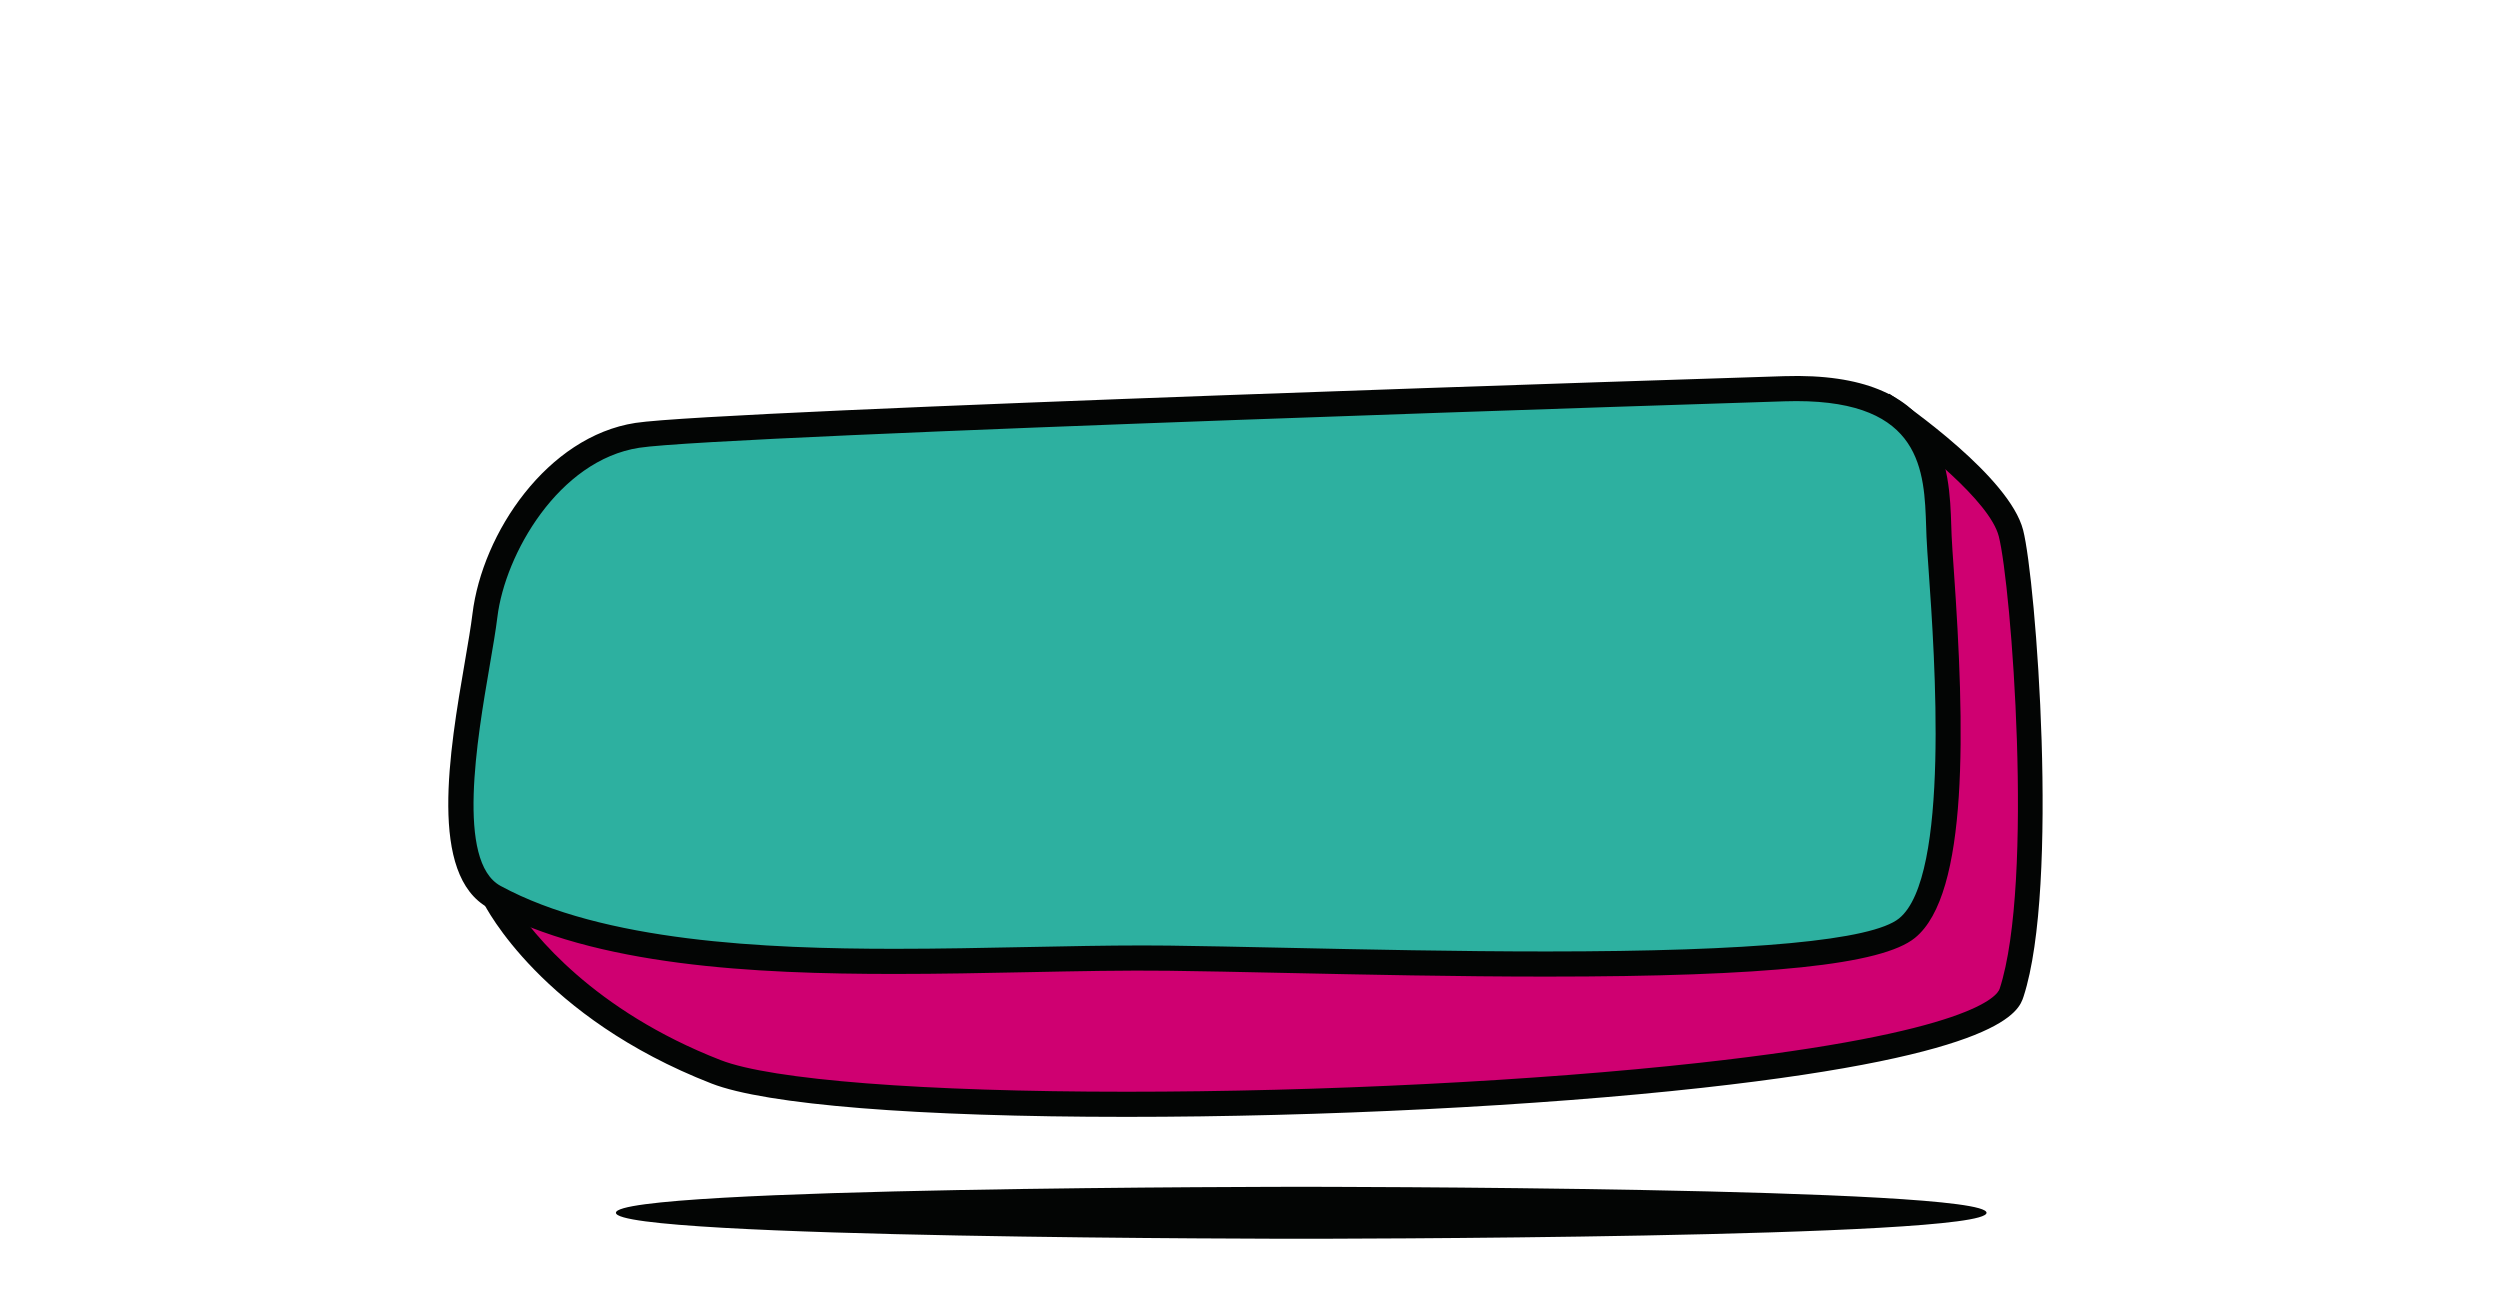
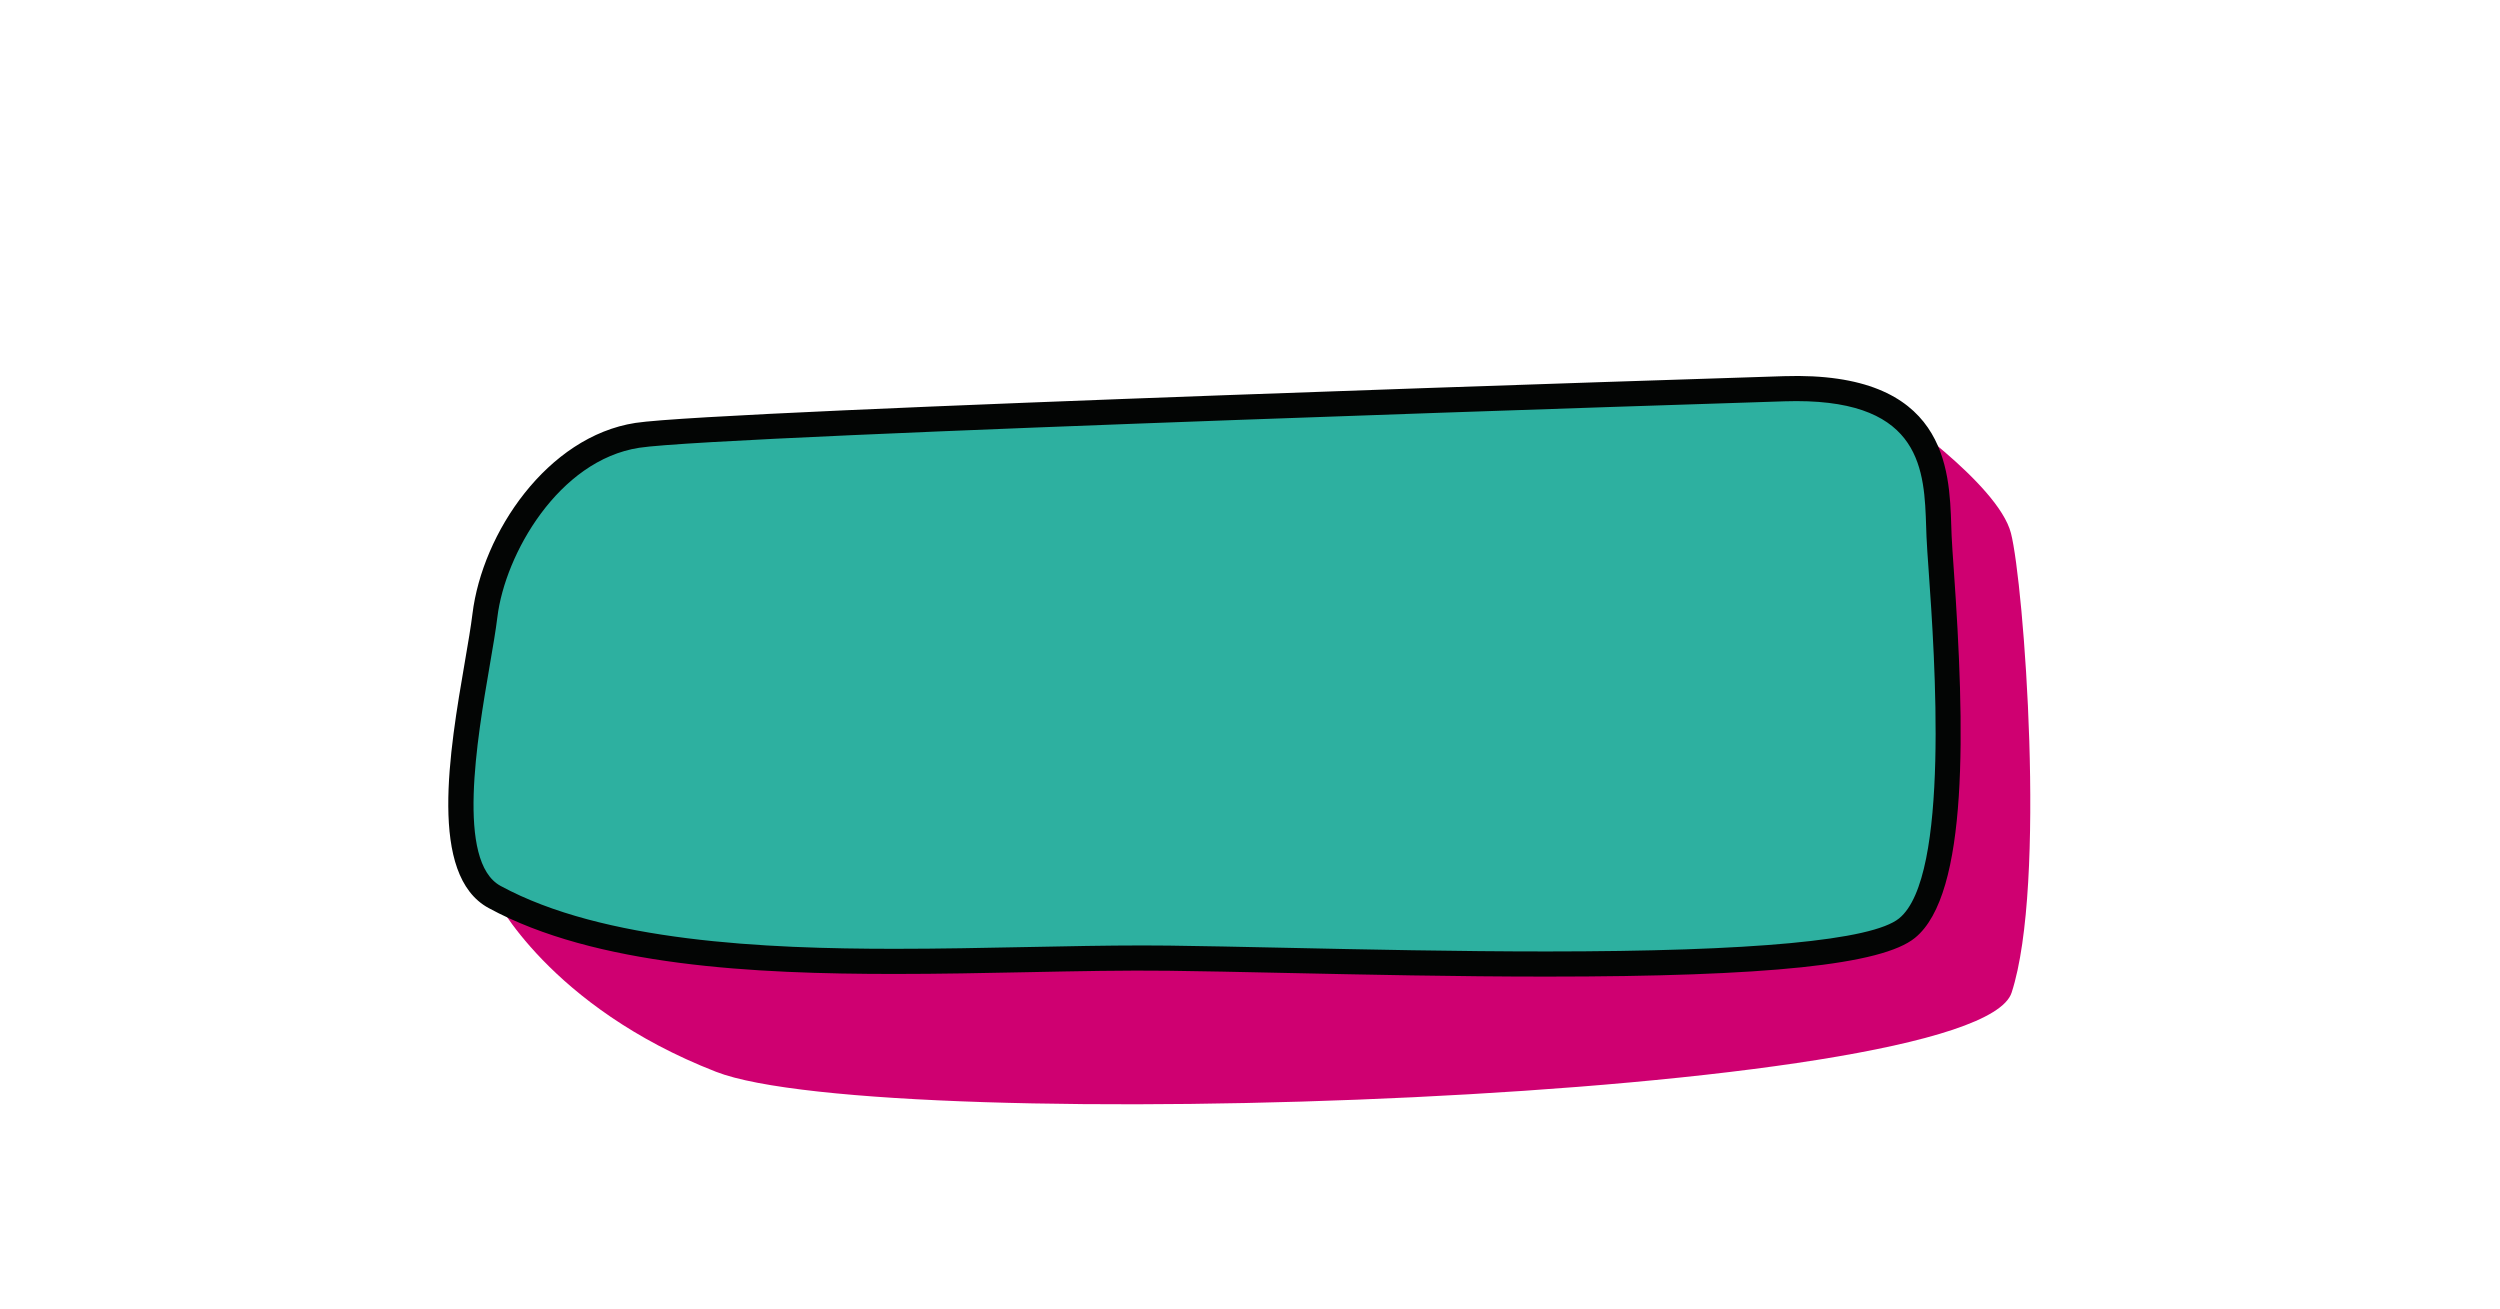
<svg xmlns="http://www.w3.org/2000/svg" version="1.2" baseProfile="tiny" id="Layer_1" x="0px" y="0px" viewBox="0 0 512 268" xml:space="preserve">
  <path fill="#CF0071" d="M386.563,83.509c0,0,22.651,15.463,25.278,25.679c2.627,10.214,7.35,71.961,0.137,94.106  c-7.21,22.145-231.064,29.568-265.326,16.212c-34.262-13.353-45.358-35.807-45.358-35.807L386.563,83.509z" />
-   <path fill="#030504" d="M230.695,228.735c-42.868,0-73.841-2.489-84.977-6.83c-34.792-13.559-46.26-36.111-46.731-37.065  l-1.288-2.606L386.939,80.648l1.076,0.734c2.4,1.638,23.532,16.323,26.319,27.165c2.615,10.17,7.458,72.927,0.092,95.543  c-0.953,2.929-3.855,11.842-65.796,18.693C314.927,226.51,270.84,228.735,230.695,228.735z M105.119,185.085  c3.993,6.093,16.335,21.838,42.468,32.023c10.408,4.056,41.476,6.479,83.108,6.479c39.967,0,83.843-2.214,117.368-5.922  c55.813-6.172,60.995-13.718,61.468-15.168c7.116-21.849,2.361-82.773-0.182-92.667c-1.853-7.203-16.459-18.723-23.174-23.456  L105.119,185.085z" />
  <path fill="#2DB0A0" d="M365.416,79.615c0,0-217.621,6.877-234.895,9.544c-17.276,2.669-29.433,22.319-31.21,36.899  c-1.779,14.581-11.183,50.485,1.983,57.642c33.816,18.377,95.806,12.017,138.101,12.535c42.298,0.515,137.83,4.633,151.154-6.143  c13.327-10.777,7.049-68.527,6.568-80.306C396.64,98.008,397.836,78.559,365.416,79.615z" />
  <path fill="#030504" d="M316.744,200.008c-0.004,0-0.005,0-0.008,0c-18.435,0-37.277-0.403-53.901-0.759  c-8.641-0.185-16.802-0.359-23.471-0.44c-8.91-0.109-18.584,0.085-28.928,0.295c-8.849,0.178-17.999,0.362-27.198,0.362  c-28.84,0-61.274-1.604-83.173-13.505c-12.371-6.724-8.025-32.009-4.853-50.471c0.657-3.826,1.226-7.132,1.544-9.744  c2.029-16.653,15.365-36.35,33.372-39.132c17.23-2.659,226.315-9.292,235.206-9.573c33.308-1.073,33.91,18.908,34.288,30.728  c0.021,0.656,0.042,1.293,0.067,1.911c0.064,1.562,0.234,3.98,0.45,7.041c2.268,32.249,3.095,66.422-7.972,75.371  C385.401,197.567,362.137,200.008,316.744,200.008z M234.027,193.628c1.833,0,3.632,0.01,5.4,0.031  c6.693,0.082,14.866,0.256,23.519,0.441c16.597,0.356,35.409,0.758,53.79,0.758c42.35,0,66.641-2.278,72.194-6.769  c10.472-8.468,7.277-53.903,6.074-71.008c-0.219-3.103-0.391-5.553-0.458-7.192c-0.026-0.632-0.047-1.285-0.068-1.955  c-0.368-11.489-0.827-25.787-26.582-25.787c-0.778,0-1.574,0.013-2.396,0.04c-2.177,0.069-217.664,6.903-234.587,9.515  c-16.507,2.55-27.476,21.772-29.047,34.666c-0.334,2.738-0.912,6.1-1.581,9.992c-2.579,15.003-6.894,40.113,2.237,45.077  c21.007,11.416,54.17,12.879,80.714,12.879c9.148,0,18.271-0.184,27.094-0.361C218.674,193.788,226.553,193.628,234.027,193.628z" />
-   <path fill="#030504" d="M266.491,243.057c0,0-140.35,0-140.35,5.321c0,5.321,140.35,5.321,140.35,5.321s140.35,0,140.35-5.321  C406.841,243.057,266.491,243.057,266.491,243.057z" />
</svg>